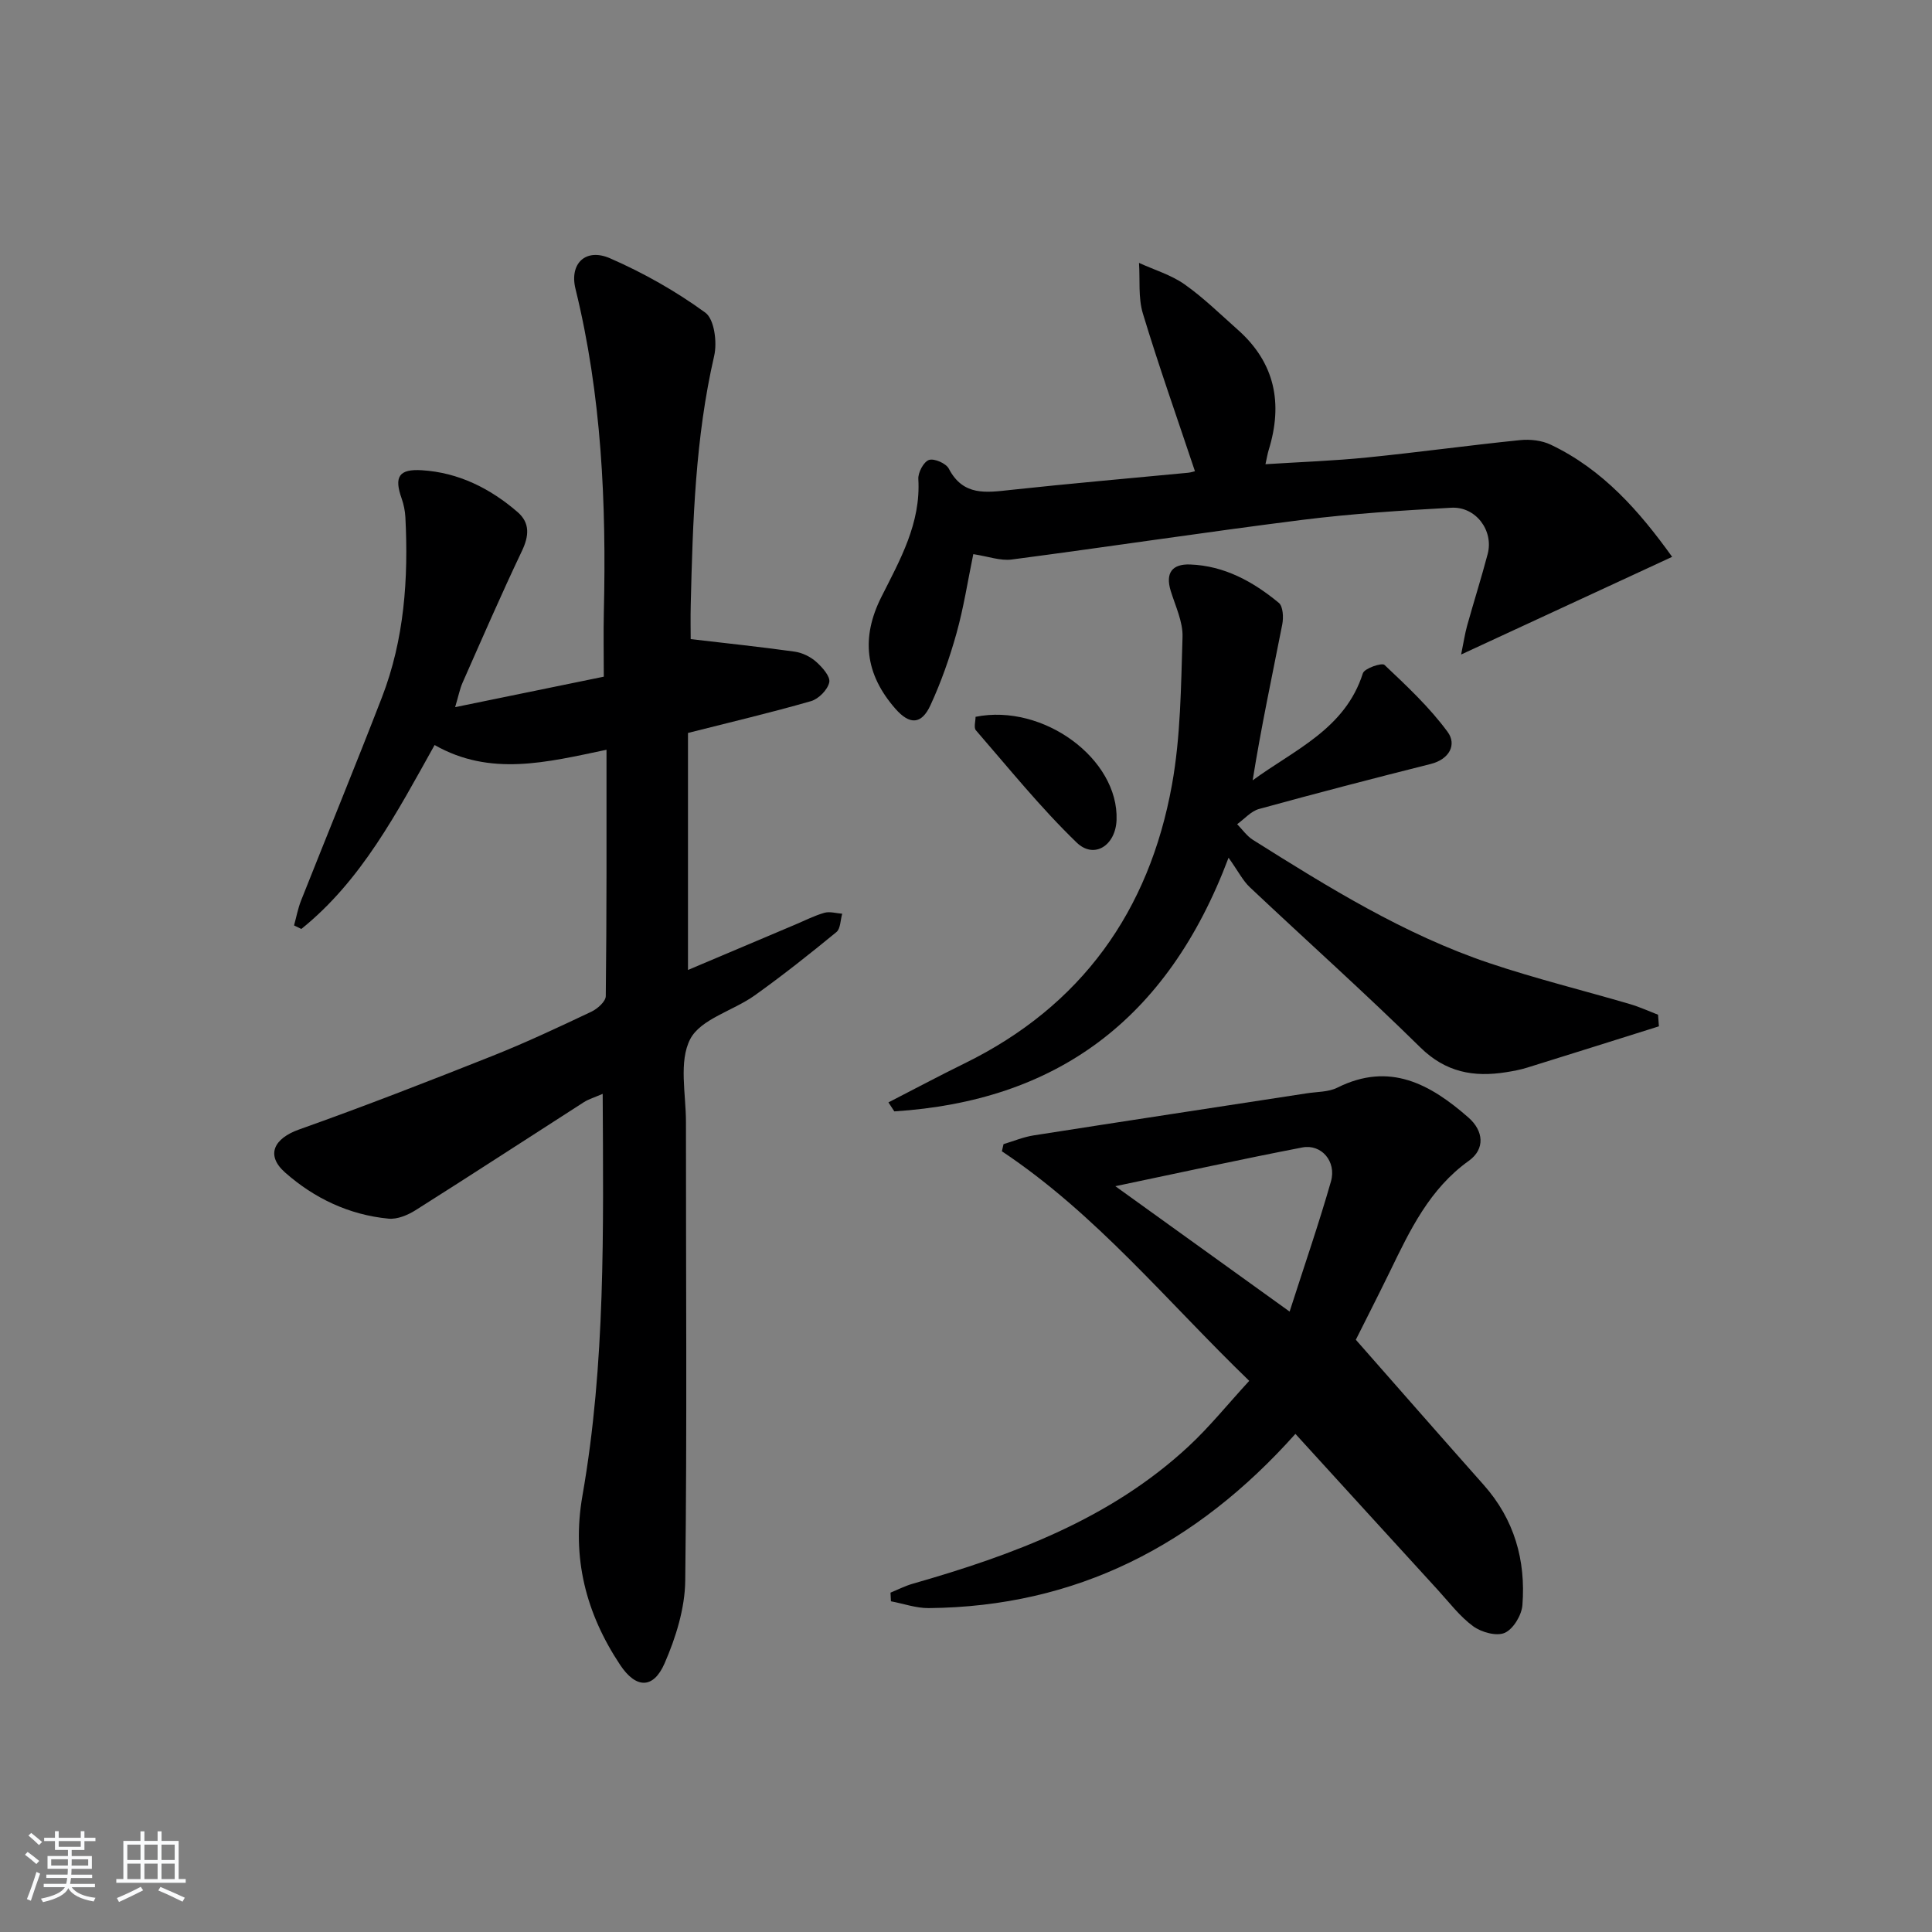
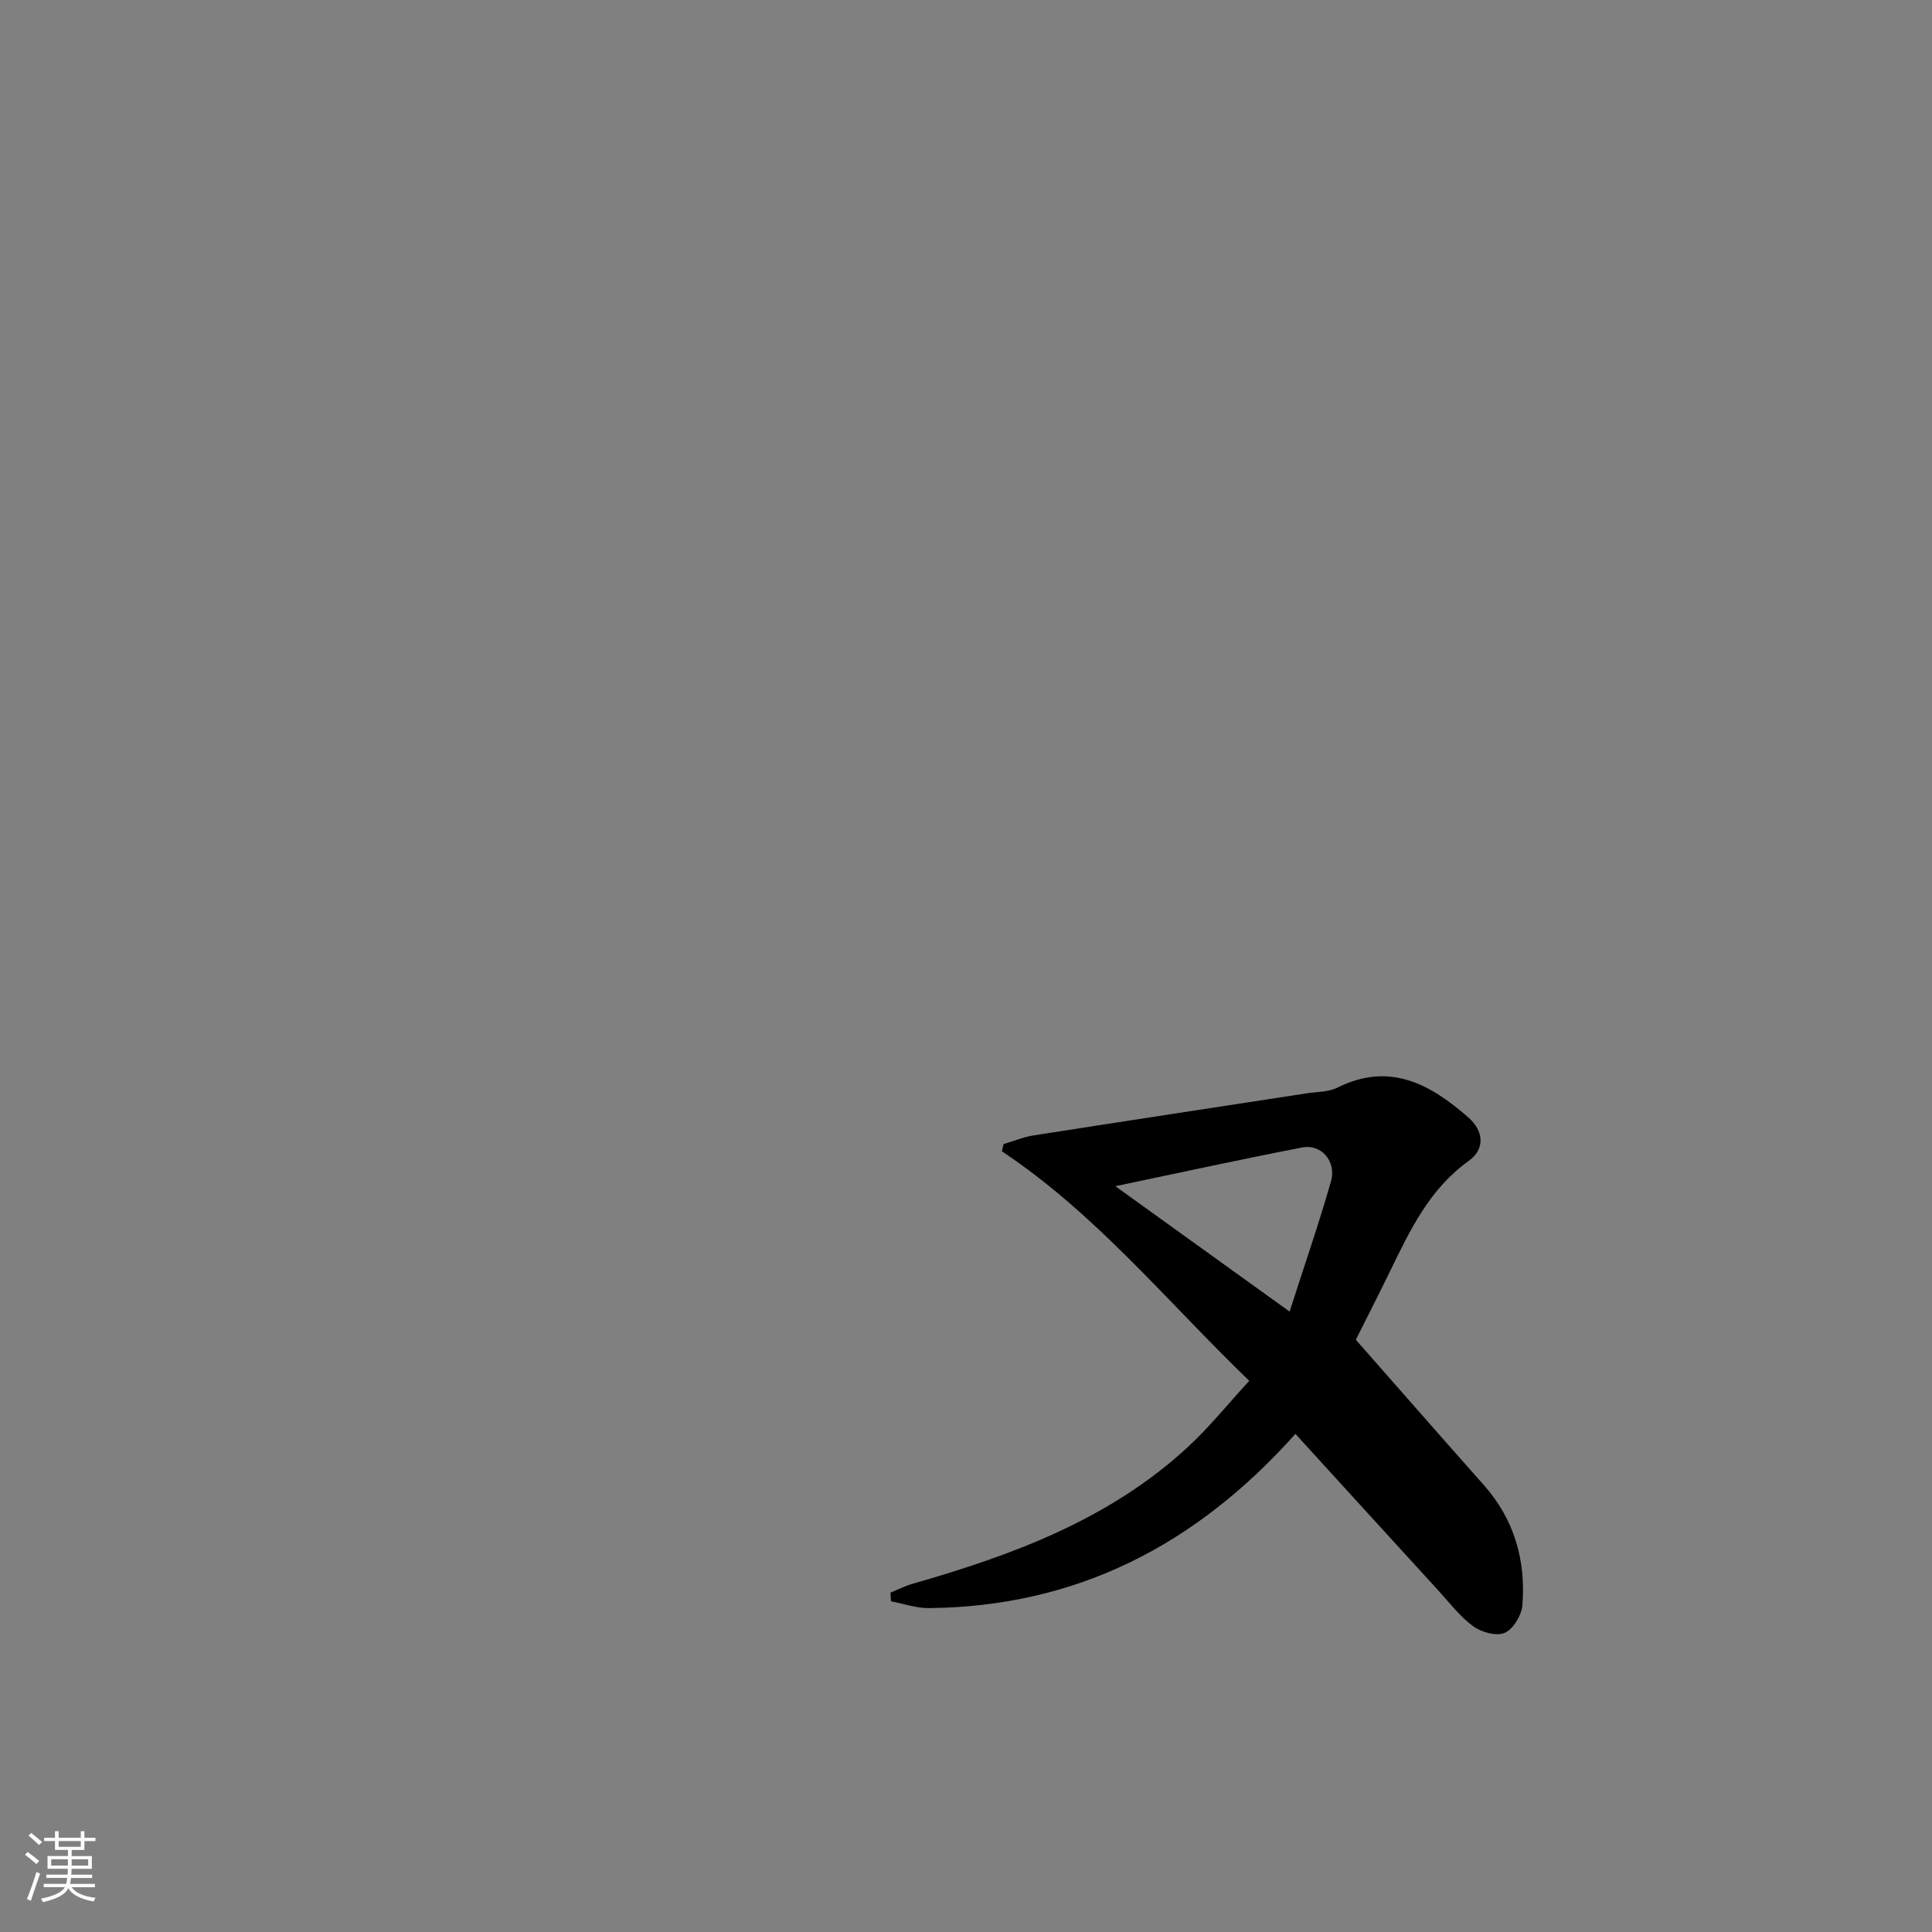
<svg xmlns="http://www.w3.org/2000/svg" enable-background="new 0 0 400 400" viewBox="0 0 400 400">
  <rect x="0" y="0" width="400" height="400" fill="#808080" stroke="none" />
  <path d="m5.17 384 .55-.58c.85.61 1.65 1.24 2.4 1.87l-.59.64c-.83-.73-1.62-1.38-2.36-1.93m1.22 9.53-.82-.34c.71-1.76 1.37-3.64 1.98-5.63.24.13.5.25.76.36-.6 1.67-1.24 3.54-1.92 5.61m-.5-13.5.57-.54c.56.44 1.31 1.06 2.26 1.87l-.65.64c-.67-.66-1.4-1.32-2.18-1.97m3.25.46h2.24v-1.36h.77v1.36h4.57v-1.36h.76v1.36h2.28v.69h-2.28v1.84h-2.64v1.26h4.18v2.64h-4.21c0 .45-.02.86-.05 1.21h4.32v.69h-4.38c-.04.34-.1.75-.19 1.22h5.15v.69h-4.82c.87 1.19 2.51 1.92 4.93 2.19-.17.31-.3.57-.37.76-2.77-.49-4.52-1.41-5.26-2.76-.56 1.26-2.3 2.23-5.24 2.9-.12-.24-.26-.48-.43-.72 2.73-.55 4.38-1.34 4.96-2.38h-4.38v-.69h4.65c.1-.38.17-.79.21-1.22h-4.32v-.69h4.4c.03-.34.05-.75.05-1.21h-4.2v-2.64h4.23v-1.26h-2.69v-1.84h-2.24zm1.46 4.46v1.29h3.45c.01-.4.02-.57.01-.53v-.32-.45h-3.46zm1.55-2.59h4.57v-1.19h-4.57zm6.11 2.59h-3.42v.77c-.01.19-.01.37-.02.53h3.44z" fill="#fafbfc" />
-   <path d="m32.63 379.16h.82v1.98h3.54v7.89h1.46v.78h-14.37v-.78h1.46v-7.89h3.54v-1.98h.82v1.98h2.73zm-3.49 11.48.5.73c-1.61.82-3.28 1.63-5 2.42-.13-.27-.28-.55-.44-.82 1.75-.73 3.4-1.5 4.94-2.33m-2.78-5.55h2.73v-3.18h-2.73zm0 3.95h2.73v-3.2h-2.73zm3.54-3.95h2.73v-3.18h-2.73zm0 3.95h2.73v-3.2h-2.73zm7.89 4.68c-1.84-.92-3.51-1.7-5.02-2.32l.45-.73c1.89.8 3.57 1.55 5.04 2.23zm-1.62-11.81h-2.73v3.18h2.73zm-2.73 7.13h2.73v-3.2h-2.73z" fill="#fafbfc" />
  <g fill="#000001">
-     <path d="m125.57 155.23c-12.47 2.62-24.06 5.58-35.59-.98-7.87 14.11-15.16 28.07-27.59 38.08-.5-.24-1.01-.49-1.51-.73.48-1.73.8-3.51 1.46-5.17 5.56-14.02 11.29-27.98 16.73-42.04 4.64-12 5.51-24.58 4.86-37.31-.07-1.3-.34-2.63-.77-3.86-1.6-4.5-.6-6.17 4.22-5.86 7.57.48 14.09 3.75 19.76 8.64 2.63 2.27 2.4 4.96.91 8.09-4.28 8.99-8.25 18.14-12.28 27.25-.57 1.29-.84 2.73-1.54 5.07 10.61-2.18 20.46-4.19 30.78-6.31 0-4.83-.09-9.12.01-13.41.53-22.51-.46-44.87-5.87-66.88-1.3-5.27 2.13-8.53 7.16-6.33 6.92 3.02 13.63 6.81 19.72 11.25 1.87 1.36 2.48 6.16 1.83 8.96-3.91 16.98-4.43 34.23-4.85 51.51-.07 2.76-.01 5.53-.01 7.12 7.3.86 14.44 1.6 21.55 2.6 1.56.22 3.25 1.05 4.43 2.1 1.26 1.12 2.97 3.04 2.71 4.24-.32 1.53-2.19 3.44-3.77 3.9-8.27 2.38-16.66 4.35-25.48 6.59v49.07c7.45-3.15 14.86-6.29 22.27-9.42 1.99-.84 3.93-1.84 5.99-2.42 1.12-.31 2.44.11 3.67.2-.38 1.29-.34 3.09-1.19 3.79-5.52 4.53-11.12 8.97-16.93 13.12-4.45 3.18-11.18 4.87-13.35 9.05-2.4 4.63-.88 11.35-.88 17.16-.02 31.66.24 63.32-.15 94.98-.07 5.74-1.95 11.76-4.27 17.09-2.35 5.39-5.95 5.23-9.2.34-7.09-10.67-10.07-22.18-7.81-35.06 4.79-27.33 4.33-54.95 4.19-83.18-1.65.72-2.88 1.07-3.92 1.74-11.62 7.45-23.17 14.99-34.84 22.36-1.61 1.01-3.76 1.91-5.56 1.74-8.16-.77-15.41-4.22-21.44-9.56-4.08-3.61-2.28-7.06 2.9-8.9 13.45-4.78 26.76-9.96 40.02-15.23 6.94-2.76 13.72-5.95 20.48-9.15 1.27-.6 2.99-2.12 3-3.24.2-16.83.15-33.63.15-51z" />
    <path d="m280.71 277.38c9.52 10.82 17.96 20.47 26.48 30.06 6.34 7.14 8.73 15.6 8.01 24.88-.16 2.08-1.88 4.95-3.65 5.74-1.69.76-4.83-.11-6.53-1.35-2.77-2.02-4.93-4.9-7.28-7.47-9.76-10.67-19.49-21.35-29.54-32.37-20.59 23.08-45.39 35.79-75.93 36.07-2.6.02-5.21-.92-7.81-1.41-.03-.6-.06-1.2-.09-1.79 1.54-.63 3.03-1.4 4.62-1.85 20.77-5.95 40.84-13.37 57.04-28.39 4.35-4.03 8.11-8.71 12.61-13.61-17.07-16.49-31.69-34.53-51.21-47.53.11-.49.23-.99.34-1.48 2.08-.62 4.12-1.48 6.24-1.81 18.84-2.95 37.69-5.81 56.54-8.71 2.13-.33 4.48-.25 6.33-1.17 10.82-5.41 19.24-.74 27.14 6.18 3.18 2.78 3.47 6.54.1 8.95-8.14 5.82-12.18 14.33-16.33 22.89-2.77 5.67-5.65 11.3-7.08 14.17zm-13.71-5.83c3.1-9.66 6.07-18.24 8.56-26.95 1.18-4.13-1.98-7.79-5.93-7.03-12.57 2.42-25.09 5.17-38.71 8.02 12.19 8.76 23.55 16.94 36.08 25.96z" />
-     <path d="m343.46 212.49c-9.09 2.85-18.17 5.73-27.27 8.55-1.42.44-2.9.72-4.37.95-6.72 1.07-12.51.03-17.77-5.15-11.5-11.32-23.55-22.08-35.3-33.16-1.43-1.35-2.35-3.23-4.39-6.1-12.73 33.86-35.93 50.39-69.2 52.52-.41-.62-.82-1.24-1.22-1.86 5.26-2.7 10.47-5.48 15.77-8.08 24.21-11.87 38.21-31.55 42.93-57.67 1.81-10.01 1.87-20.38 2.19-30.61.1-3.16-1.48-6.4-2.45-9.56-1.14-3.73.33-5.58 4.01-5.45 7.11.26 13.06 3.55 18.37 7.94.89.73 1 3.04.72 4.46-2.1 10.68-4.38 21.32-6.13 32.29 8.68-6.36 19.15-10.62 22.82-22.17.32-1.01 3.93-2.24 4.47-1.73 4.62 4.37 9.34 8.78 13.08 13.88 1.91 2.6.4 5.65-3.5 6.63-11.88 2.99-23.74 6.07-35.55 9.32-1.67.46-3.03 2.07-4.53 3.15 1.08 1.1 2 2.45 3.27 3.25 15.63 9.83 31.34 19.59 48.96 25.52 9.58 3.22 19.43 5.64 29.14 8.49 1.97.58 3.85 1.45 5.77 2.19.07.81.12 1.61.18 2.4z" />
-     <path d="m302.51 135.51c.54-2.64.79-4.35 1.25-6 1.38-4.95 2.94-9.85 4.25-14.82 1.27-4.84-2.45-9.85-7.54-9.57-10.29.57-20.59 1.23-30.81 2.51-20.09 2.53-40.11 5.58-60.19 8.21-2.35.31-4.87-.64-7.96-1.11-1.14 5.51-1.98 11.02-3.47 16.36-1.42 5.09-3.19 10.13-5.4 14.92-1.86 4.04-4.32 4.07-7.23.76-6.33-7.21-7.16-14.76-2.93-23.18 3.87-7.69 8.19-15.26 7.65-24.42-.08-1.34 1.11-3.57 2.2-3.94s3.54.7 4.11 1.8c2.98 5.73 7.77 4.95 12.84 4.4 12.21-1.32 24.45-2.38 36.68-3.55.61-.06 1.21-.27 1.44-.32-3.67-10.99-7.48-21.75-10.78-32.65-.99-3.27-.57-6.97-.8-10.48 3.17 1.45 6.63 2.47 9.43 4.44 3.92 2.76 7.39 6.18 11 9.38 7.74 6.85 9.4 15.28 6.42 24.91-.24.77-.36 1.58-.67 2.95 7.24-.46 14.19-.7 21.09-1.4 10.56-1.06 21.09-2.52 31.65-3.59 2.07-.21 4.47.06 6.33.95 10.8 5.14 18.36 13.78 25.13 23.22-14.6 6.76-28.64 13.26-43.69 20.22z" />
-     <path d="m201.98 148.41c14.01-2.83 29.67 8.72 29.19 21.37-.2 5.26-4.63 8.16-8.26 4.66-7.47-7.22-14.03-15.37-20.86-23.24-.48-.55-.07-1.86-.07-2.79z" />
  </g>
</svg>